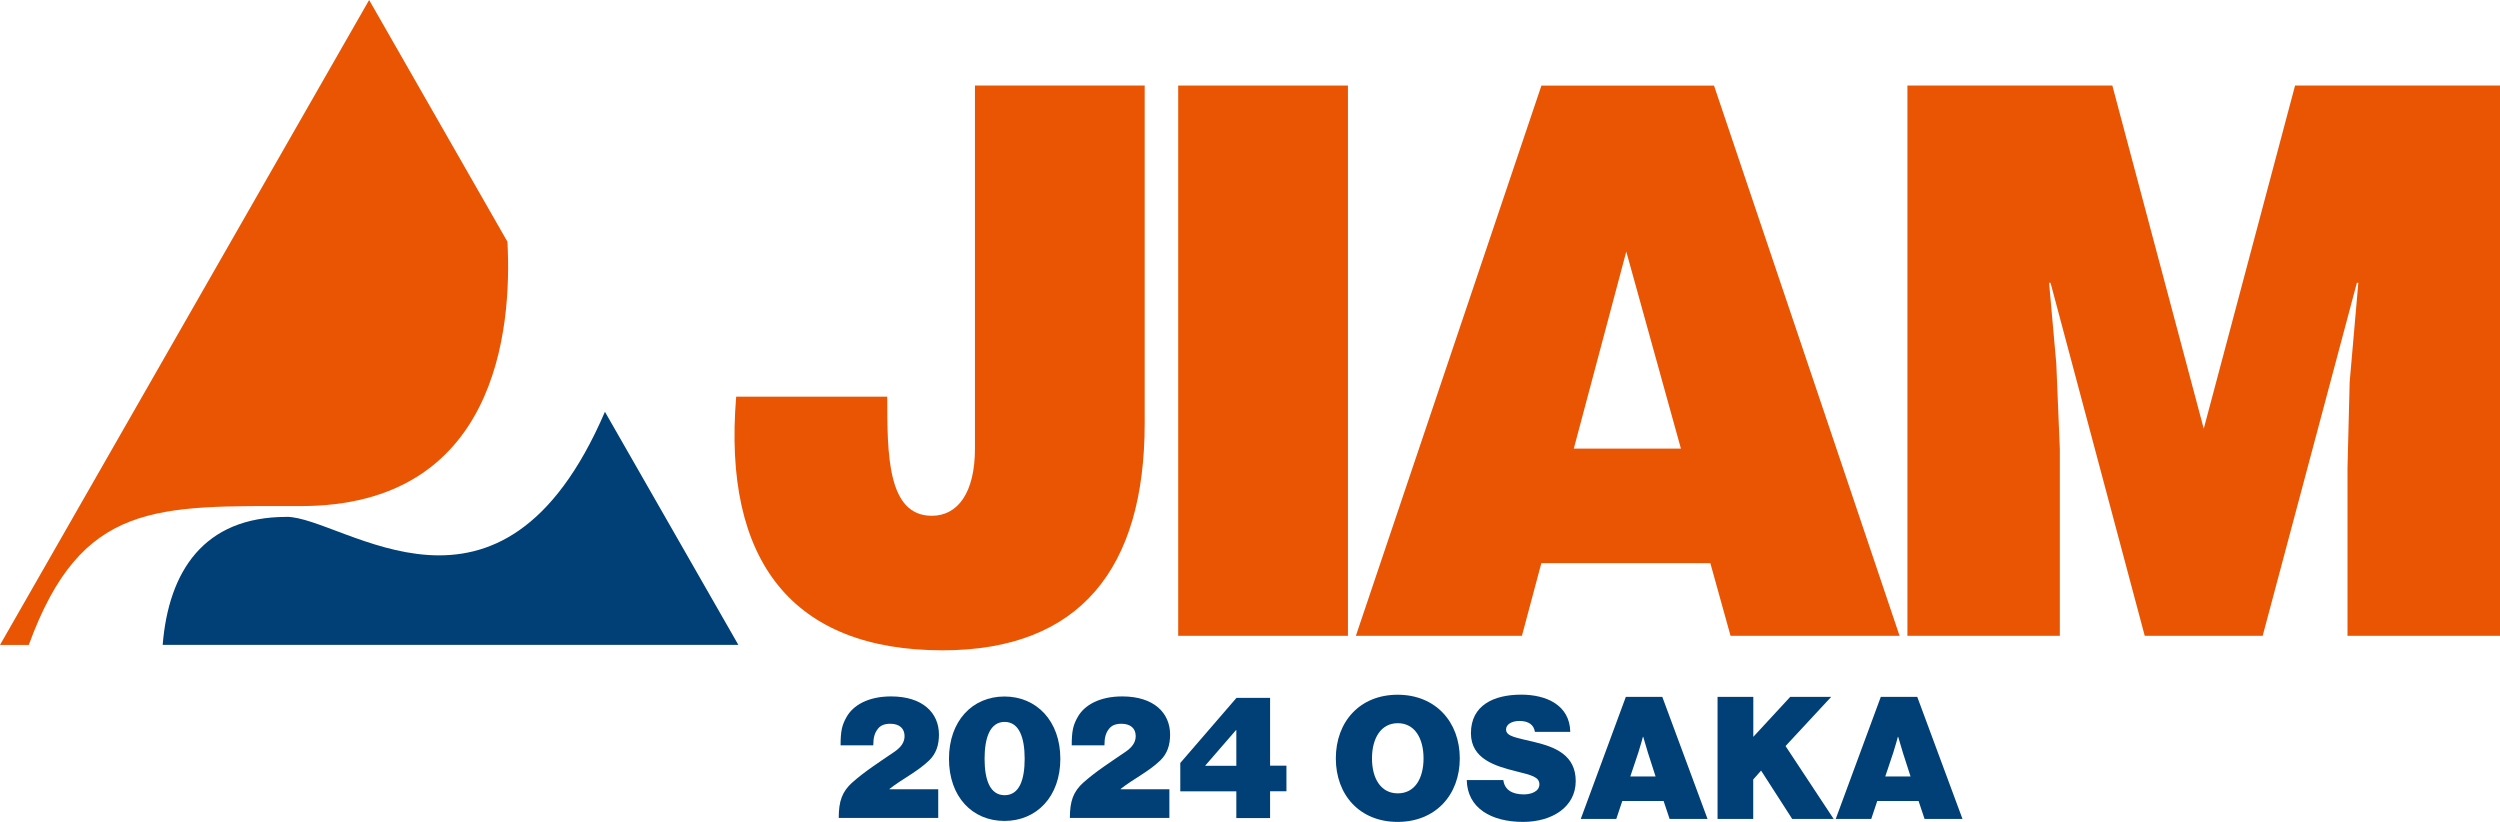
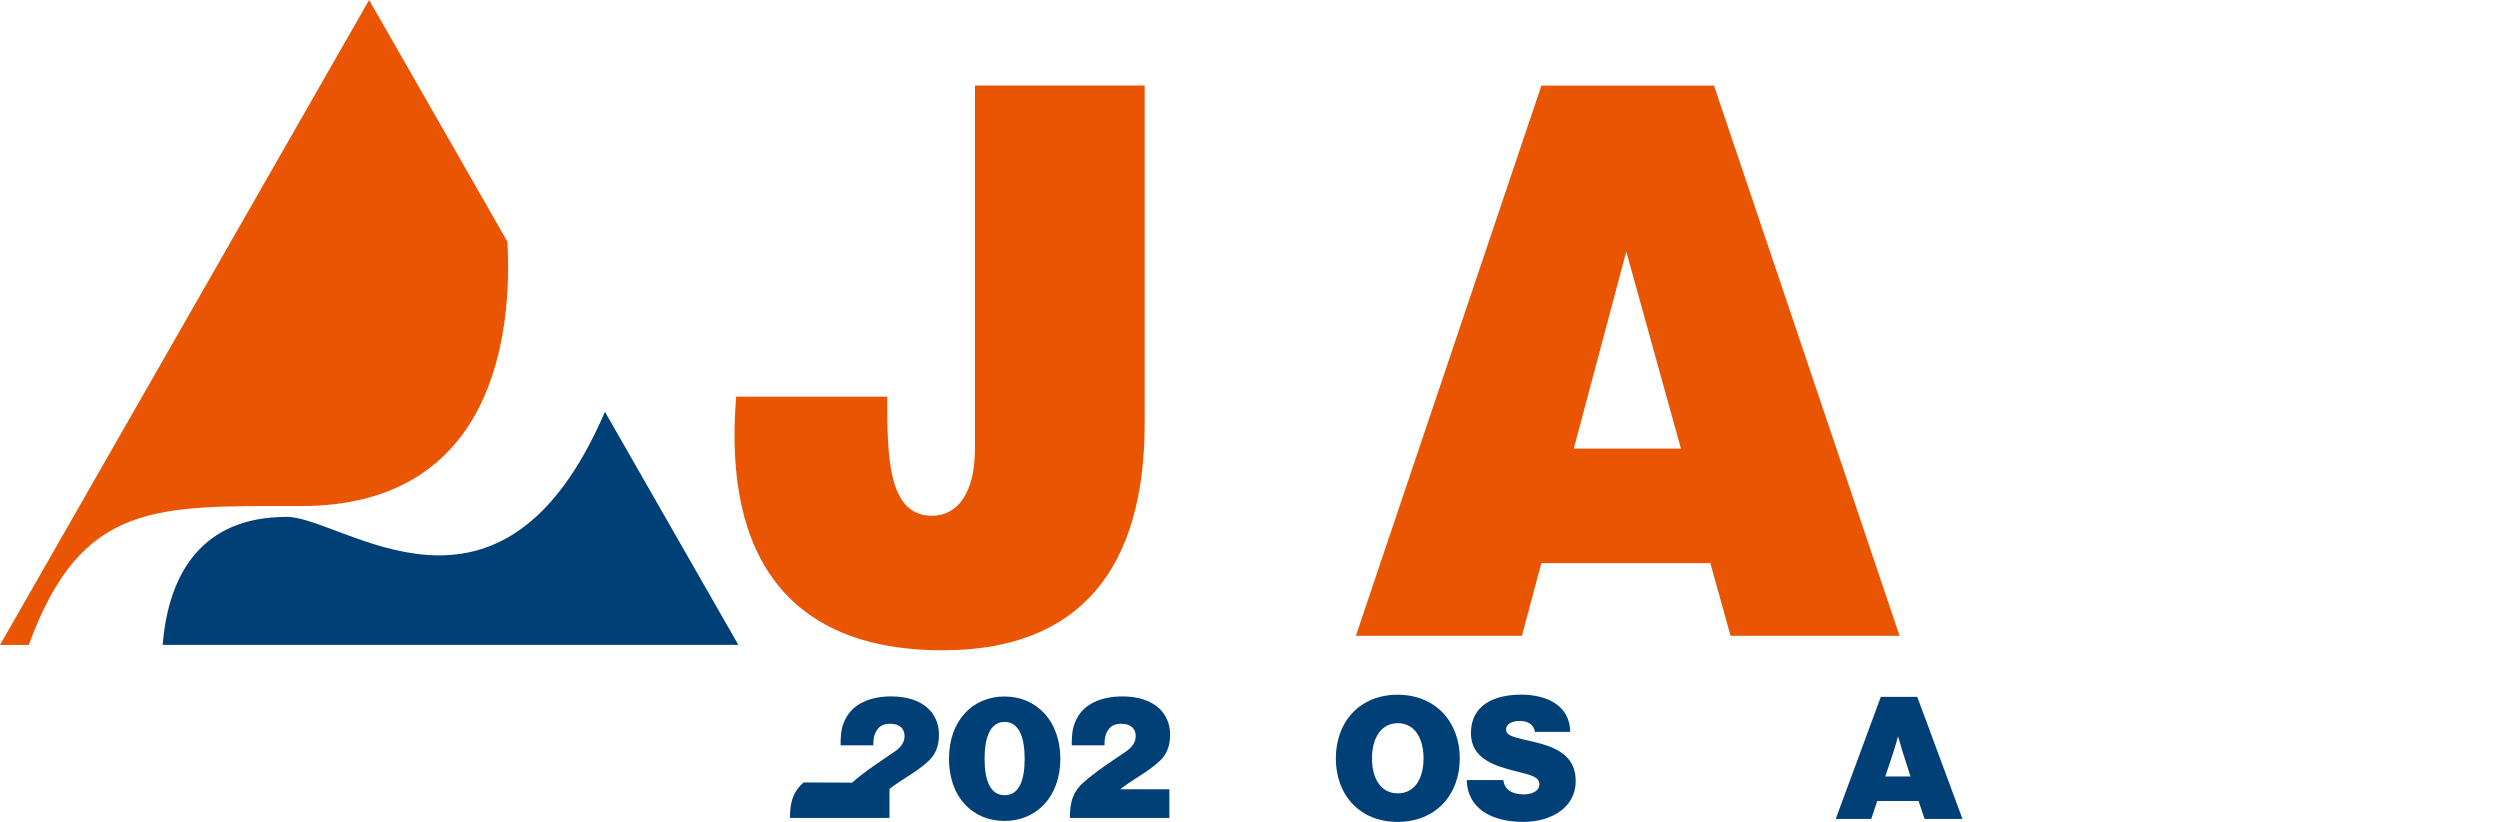
<svg xmlns="http://www.w3.org/2000/svg" id="Origin-OL" viewBox="0 0 311.81 102.51">
  <defs>
    <style>
      .cls-1 {
        fill: #004077;
      }

      .cls-2 {
        fill: #ea5504;
      }
    </style>
  </defs>
  <path class="cls-2" d="m37.5,63.12c24.44,0,26.38-21.97,25.79-32.97L46.04,0,0,80.44h3.59c6.58-18.04,15.98-17.32,33.91-17.32" />
  <path class="cls-1" d="m35.72,64.47c-10.36,0-14.69,6.85-15.43,15.96h71.8l-16.64-29.07c-12.97,30.16-32.62,13.1-39.73,13.1" />
  <path class="cls-2" d="m110.66,49.47c0,7.15,0,14.86,5.56,14.86,3.23,0,5.38-2.86,5.38-8.38V10.67h21.17v42.13c0,18.1-8.07,28.31-25.21,28.31-18.66,0-27.45-11.06-25.74-31.64h18.84Z" />
-   <rect class="cls-2" x="146.95" y="10.67" width="21.17" height="68.63" />
  <path class="cls-2" d="m169.11,79.3l23.14-68.62h21.53l23.14,68.62h-21.08l-2.52-9.06h-21.08l-2.42,9.06h-20.72Zm33.73-47.94l-6.55,24.59h13.36l-6.82-24.59Z" />
-   <polygon class="cls-2" points="237.9 79.3 237.9 10.67 263.46 10.67 274.86 53.47 286.25 10.67 311.81 10.67 311.81 79.3 292.79 79.3 292.79 58.33 293.06 47.65 294.14 35.27 293.96 35.27 282.21 79.3 267.5 79.3 255.75 35.27 255.57 35.27 256.47 45.37 256.91 56.04 256.91 79.3 237.9 79.3" />
-   <path class="cls-1" d="m106.29,97.61c1.45-1.32,3.6-2.71,5.23-3.82.82-.56,1.3-1.17,1.3-1.98,0-.93-.61-1.54-1.78-1.54-.72,0-1.22.2-1.56.65-.39.5-.56,1.06-.56,2.04h-4.08c0-1.76.17-2.52.74-3.52.82-1.48,2.71-2.58,5.56-2.58,3.95,0,5.97,2.06,5.97,4.77,0,1.32-.37,2.39-1.22,3.21-1.48,1.43-3.36,2.3-4.95,3.56v.04h6.08v3.58h-12.41c0-2.13.43-3.28,1.69-4.43Z" />
+   <path class="cls-1" d="m106.29,97.61c1.45-1.32,3.6-2.71,5.23-3.82.82-.56,1.3-1.17,1.3-1.98,0-.93-.61-1.54-1.78-1.54-.72,0-1.22.2-1.56.65-.39.5-.56,1.06-.56,2.04h-4.08c0-1.76.17-2.52.74-3.52.82-1.48,2.71-2.58,5.56-2.58,3.95,0,5.97,2.06,5.97,4.77,0,1.32-.37,2.39-1.22,3.21-1.48,1.43-3.36,2.3-4.95,3.56v.04v3.58h-12.41c0-2.13.43-3.28,1.69-4.43Z" />
  <path class="cls-1" d="m118.36,94.64c0-4.71,2.91-7.77,6.92-7.77s6.97,3.06,6.97,7.77-2.95,7.75-6.97,7.75-6.92-3.02-6.92-7.75Zm9.44,0c0-2.65-.69-4.6-2.5-4.6s-2.5,1.95-2.5,4.6.69,4.54,2.5,4.54,2.5-1.87,2.5-4.54Z" />
  <path class="cls-1" d="m135.12,97.61c1.45-1.32,3.6-2.71,5.23-3.82.82-.56,1.3-1.17,1.3-1.98,0-.93-.61-1.54-1.78-1.54-.72,0-1.22.2-1.56.65-.39.5-.56,1.06-.56,2.04h-4.08c0-1.76.17-2.52.74-3.52.82-1.48,2.71-2.58,5.56-2.58,3.95,0,5.97,2.06,5.97,4.77,0,1.32-.37,2.39-1.22,3.21-1.48,1.43-3.36,2.3-4.95,3.56v.04h6.08v3.58h-12.41c0-2.13.43-3.28,1.69-4.43Z" />
-   <path class="cls-1" d="m154.2,98.7h-6.99v-3.54l7.01-8.12h4.19v8.46h2.04v3.19h-2.04v3.34h-4.21v-3.34Zm-3.86-3.19h3.86v-4.45h-.04l-3.82,4.41v.04Z" />
  <path class="cls-1" d="m166.61,94.59c0-4.56,2.98-7.94,7.71-7.94s7.75,3.39,7.75,7.94-3.02,7.92-7.75,7.92-7.71-3.36-7.71-7.92Zm10.94,0c0-2.49-1.09-4.39-3.21-4.39s-3.22,1.9-3.22,4.39,1.09,4.36,3.22,4.36,3.21-1.87,3.21-4.36Z" />
  <path class="cls-1" d="m182.94,97.29h4.56c.15,1.21,1.09,1.79,2.56,1.79.87,0,1.94-.34,1.94-1.26s-1.02-1.15-2.9-1.62c-2.55-.64-5.64-1.51-5.64-4.75,0-3.49,2.85-4.81,6.28-4.81,3.15,0,6.05,1.32,6.11,4.64h-4.41c-.13-.83-.72-1.36-1.94-1.36-.98,0-1.66.45-1.66,1.06,0,.89,1.3,1.02,3.58,1.58,2.56.62,5.11,1.62,5.11,4.86s-2.96,5.09-6.56,5.09c-3.96,0-6.96-1.7-7.03-5.22Z" />
-   <path class="cls-1" d="m202.79,86.92h4.54l5.64,15.22h-4.73l-.75-2.24h-5.15l-.75,2.24h-4.43l5.62-15.22Zm.55,9.92h3.15l-.96-2.98c-.23-.75-.58-1.96-.58-1.96h-.04s-.32,1.21-.57,1.96l-1,2.98Z" />
-   <path class="cls-1" d="m214.23,86.92h4.45v4.98l4.6-4.98h5.11l-5.69,6.13,6,9.09h-5.17l-3.88-6.03-.98,1.11v4.92h-4.45v-15.22Z" />
  <path class="cls-1" d="m234.59,86.92h4.54l5.64,15.22h-4.73l-.75-2.24h-5.15l-.75,2.24h-4.43l5.62-15.22Zm.55,9.92h3.15l-.96-2.98c-.23-.75-.58-1.96-.58-1.96h-.04s-.32,1.21-.57,1.96l-1,2.98Z" />
</svg>